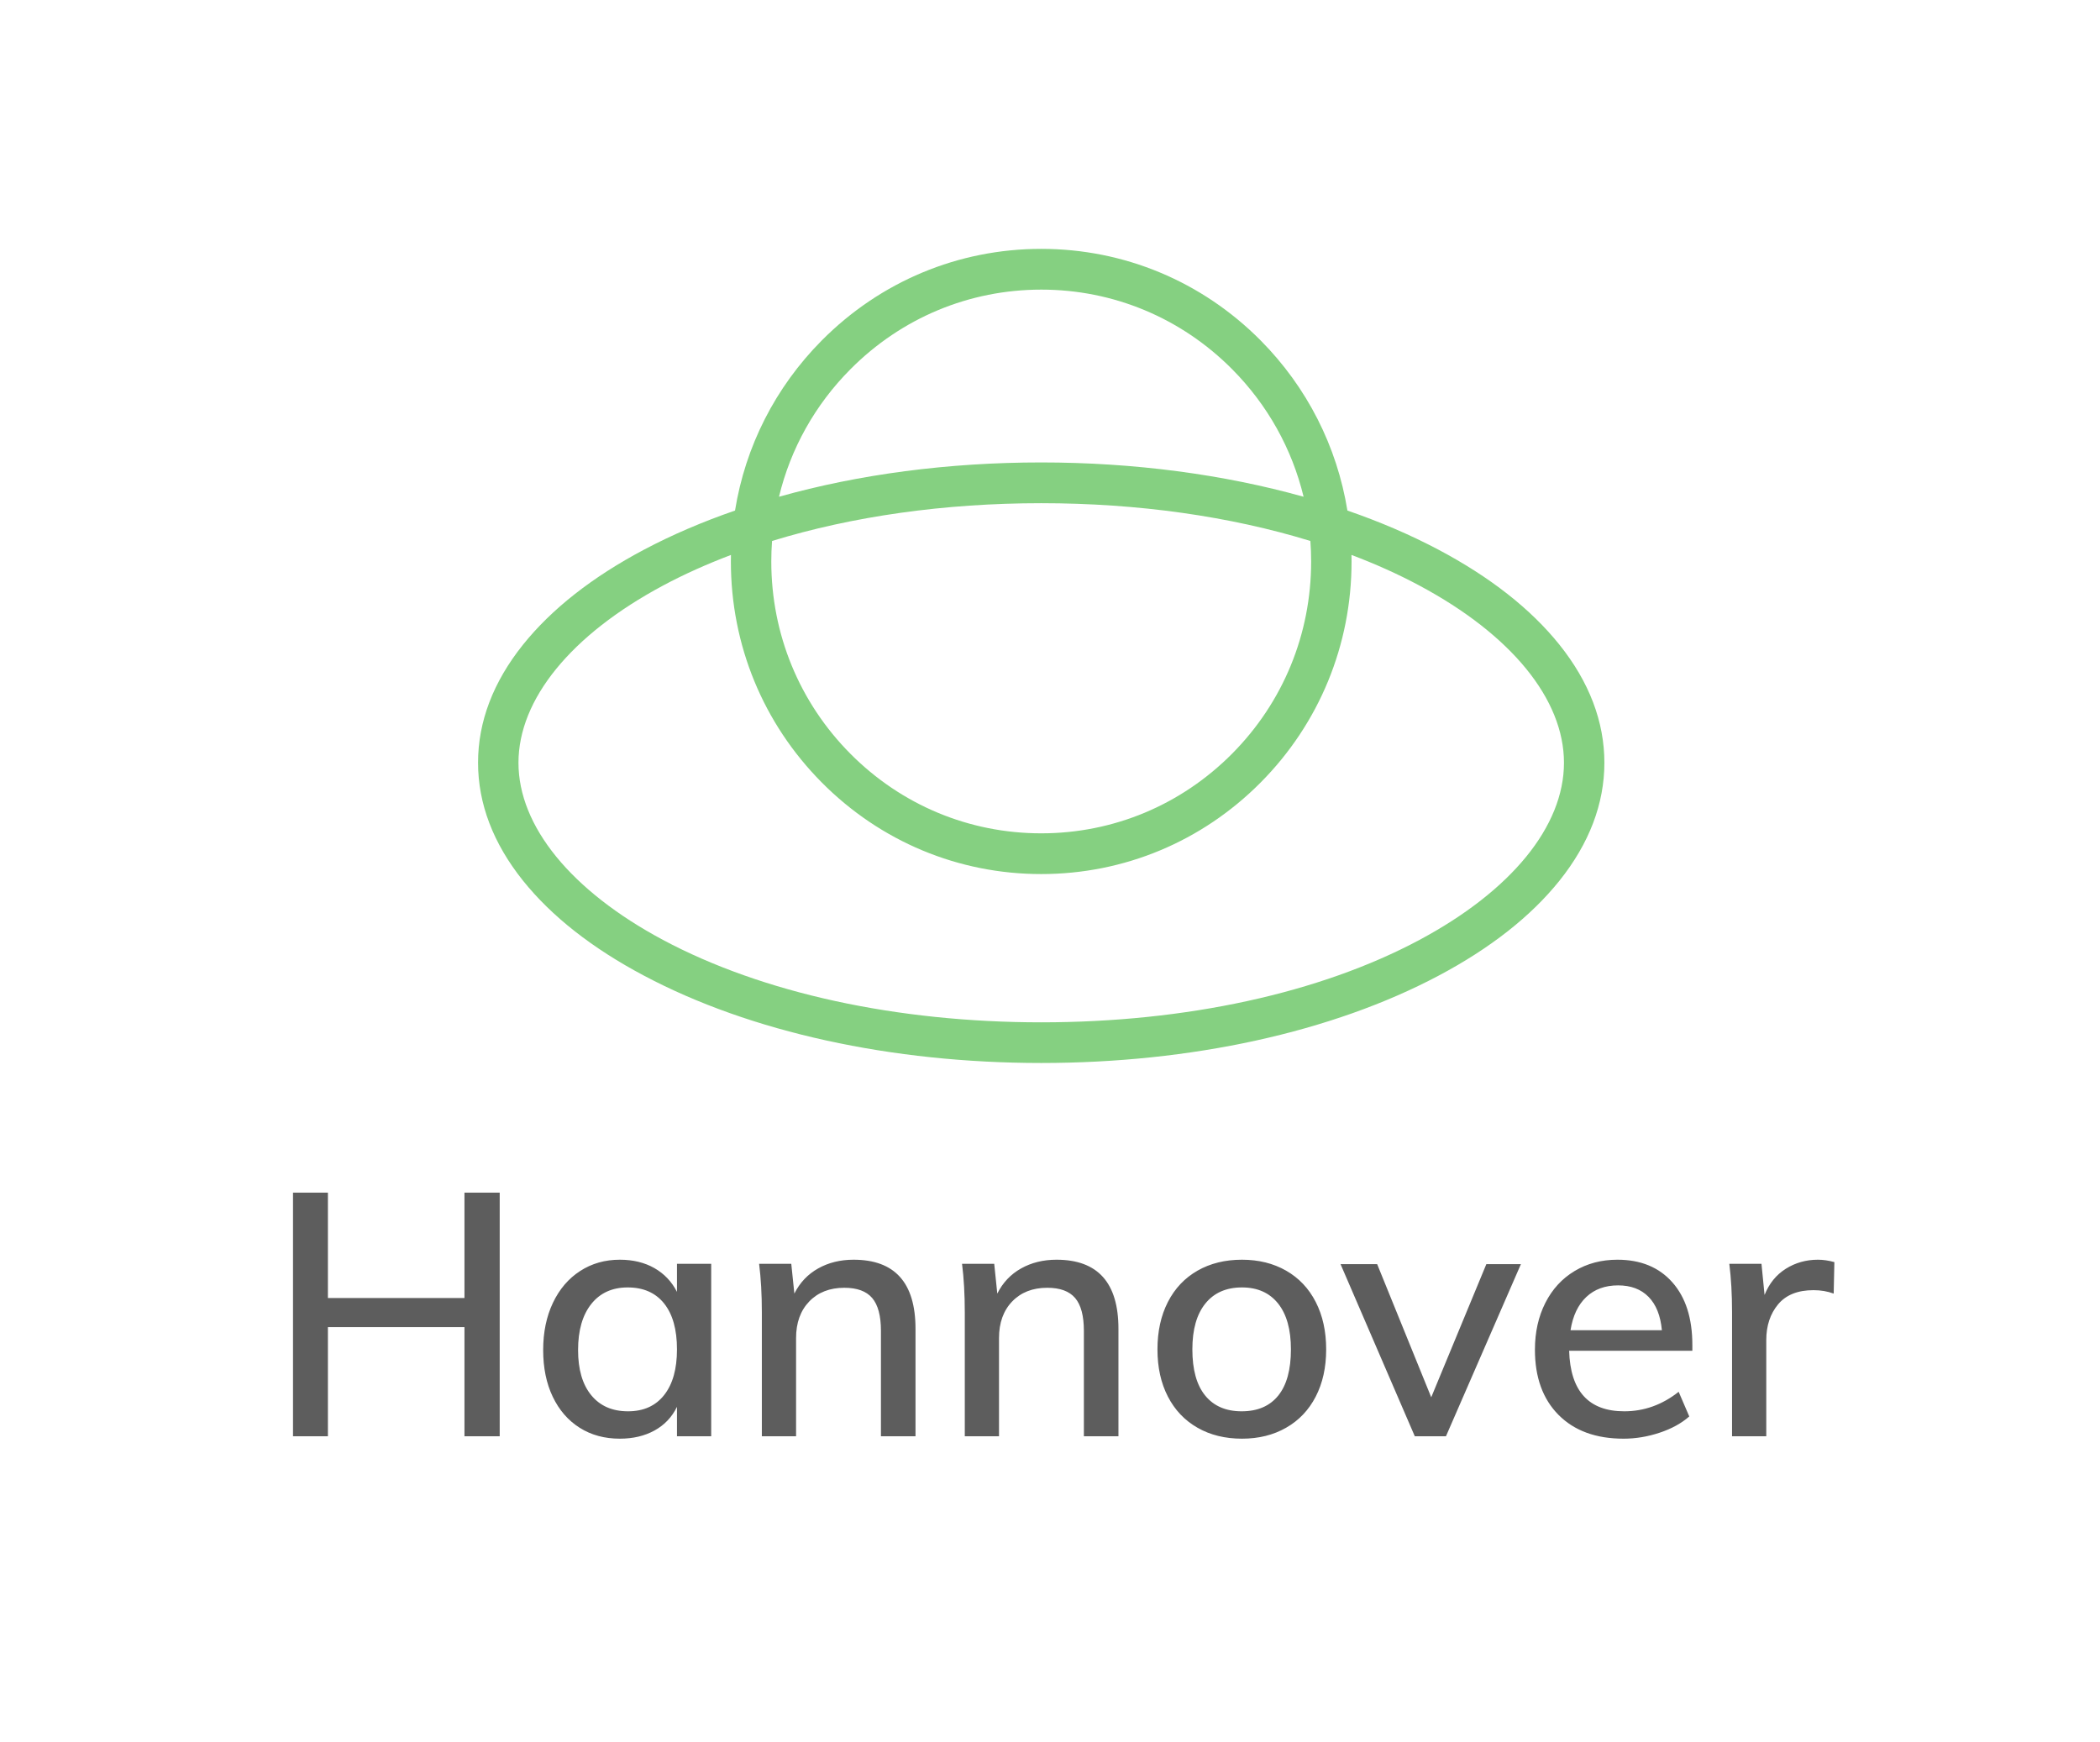
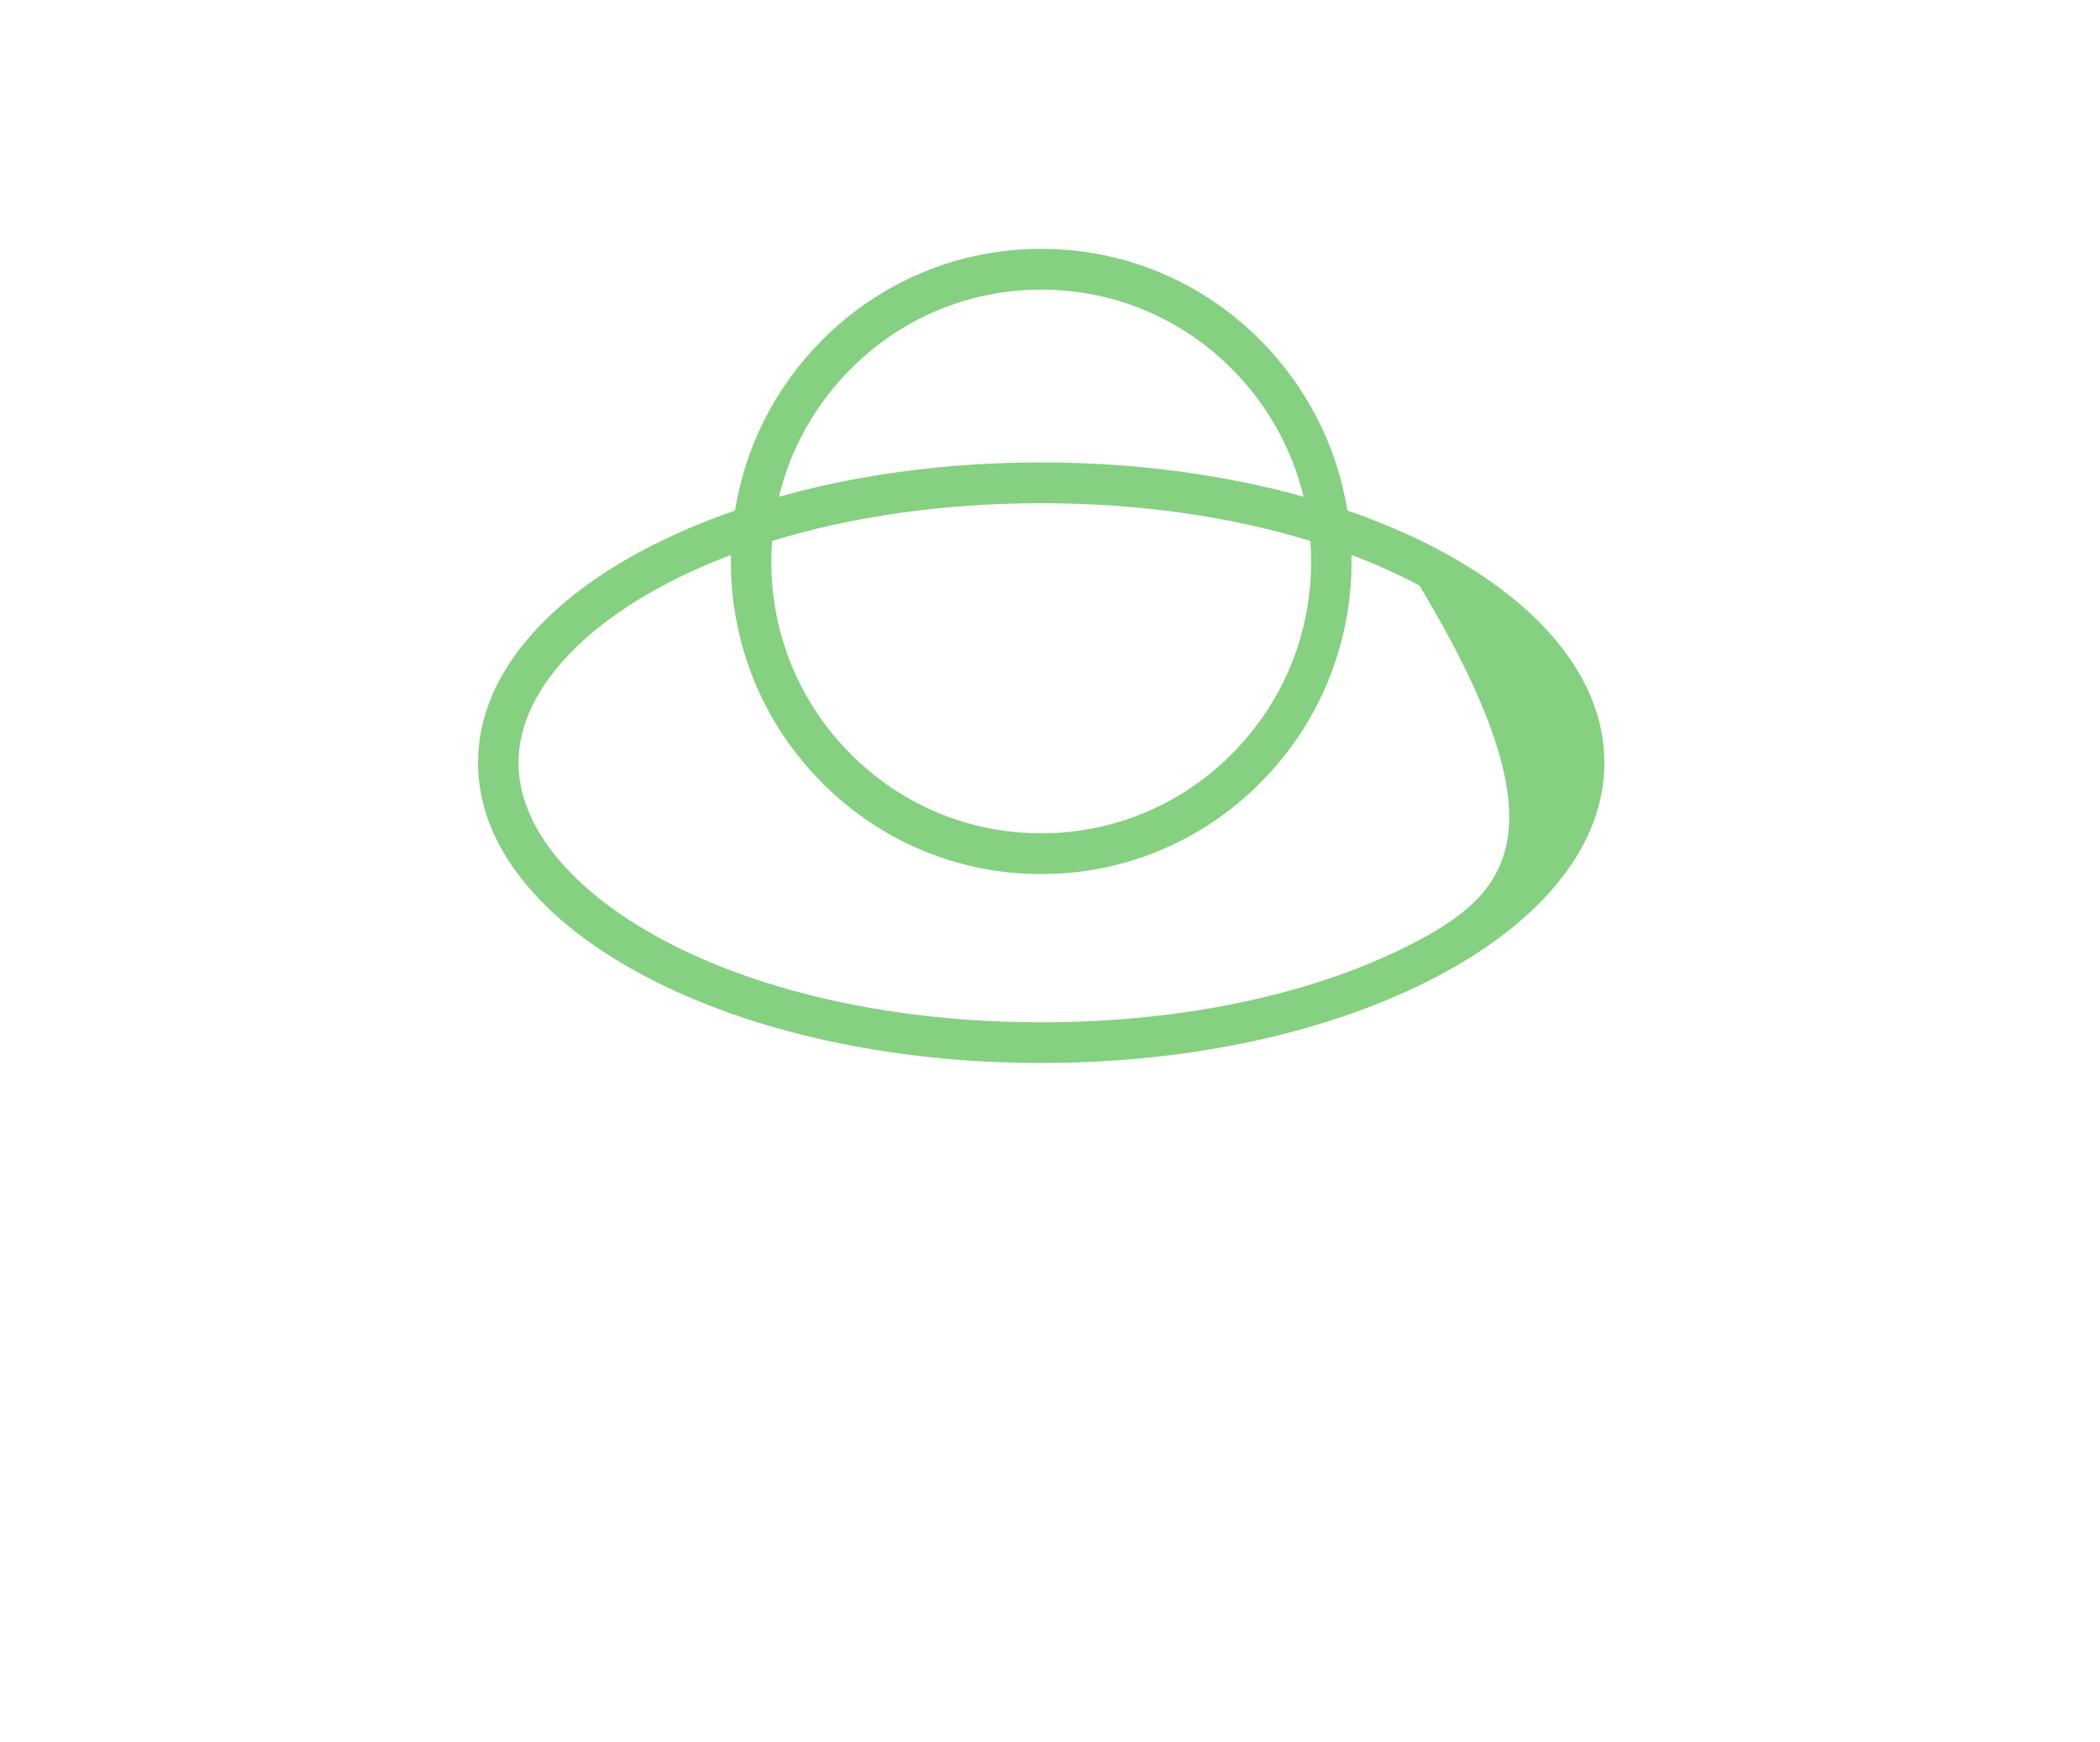
<svg xmlns="http://www.w3.org/2000/svg" width="135px" height="112px" viewBox="0 0 135 112" version="1.1">
  <title>Hut-Store-Logo Hannover</title>
  <g id="Hut-Store-Logo-Hannover" stroke="none" stroke-width="1" fill="none" fill-rule="evenodd">
    <g id="Logo" transform="translate(3, 16)">
-       <path d="M18.08,76.341 L18.08,69.323 L26.858,69.323 L26.858,76.341 L29.124,76.341 L29.124,60.677 L26.858,60.677 L26.858,67.453 L18.08,67.453 L18.08,60.677 L15.836,60.677 L15.836,76.341 L18.08,76.341 Z M36.846,76.495 C37.697,76.495 38.441,76.319 39.079,75.967 C39.717,75.615 40.197,75.109 40.52,74.449 L40.52,74.449 L40.52,76.341 L42.72,76.341 L42.72,65.253 L40.52,65.253 L40.52,67.057 C40.183,66.397 39.699,65.888 39.068,65.528 C38.437,65.169 37.697,64.989 36.846,64.989 C35.893,64.989 35.042,65.231 34.294,65.715 C33.546,66.199 32.963,66.881 32.545,67.761 C32.127,68.641 31.918,69.653 31.918,70.797 C31.918,71.941 32.123,72.942 32.534,73.8 C32.945,74.658 33.52,75.322 34.261,75.791 C35.002,76.261 35.863,76.495 36.846,76.495 Z M37.374,74.735 C36.362,74.735 35.574,74.391 35.009,73.701 C34.444,73.012 34.162,72.044 34.162,70.797 C34.162,69.536 34.444,68.55 35.009,67.838 C35.574,67.127 36.355,66.771 37.352,66.771 C38.364,66.771 39.145,67.116 39.695,67.805 C40.245,68.495 40.52,69.477 40.52,70.753 C40.52,72.015 40.245,72.994 39.695,73.69 C39.145,74.387 38.371,74.735 37.374,74.735 Z M48.176,76.341 L48.176,70.027 C48.176,69.045 48.458,68.26 49.023,67.673 C49.588,67.087 50.339,66.793 51.278,66.793 C52.099,66.793 52.697,67.013 53.071,67.453 C53.445,67.893 53.632,68.597 53.632,69.565 L53.632,69.565 L53.632,76.341 L55.854,76.341 L55.854,69.433 C55.854,66.471 54.527,64.989 51.872,64.989 C51.021,64.989 50.262,65.176 49.595,65.55 C48.928,65.924 48.418,66.463 48.066,67.167 L48.066,67.167 L47.868,65.253 L45.8,65.253 C45.917,66.177 45.976,67.219 45.976,68.377 L45.976,68.377 L45.976,76.341 L48.176,76.341 Z M61.222,76.341 L61.222,70.027 C61.222,69.045 61.504,68.26 62.069,67.673 C62.634,67.087 63.385,66.793 64.324,66.793 C65.145,66.793 65.743,67.013 66.117,67.453 C66.491,67.893 66.678,68.597 66.678,69.565 L66.678,69.565 L66.678,76.341 L68.9,76.341 L68.9,69.433 C68.9,66.471 67.573,64.989 64.918,64.989 C64.067,64.989 63.308,65.176 62.641,65.55 C61.974,65.924 61.464,66.463 61.112,67.167 L61.112,67.167 L60.914,65.253 L58.846,65.253 C58.963,66.177 59.022,67.219 59.022,68.377 L59.022,68.377 L59.022,76.341 L61.222,76.341 Z M76.842,76.495 C77.913,76.495 78.859,76.261 79.68,75.791 C80.501,75.322 81.136,74.655 81.583,73.789 C82.03,72.924 82.254,71.912 82.254,70.753 C82.254,69.595 82.03,68.579 81.583,67.706 C81.136,66.834 80.501,66.163 79.68,65.693 C78.859,65.224 77.913,64.989 76.842,64.989 C75.757,64.989 74.803,65.224 73.982,65.693 C73.161,66.163 72.526,66.834 72.079,67.706 C71.632,68.579 71.408,69.595 71.408,70.753 C71.408,71.912 71.632,72.924 72.079,73.789 C72.526,74.655 73.161,75.322 73.982,75.791 C74.803,76.261 75.757,76.495 76.842,76.495 Z M76.82,74.735 C75.808,74.735 75.027,74.398 74.477,73.723 C73.927,73.049 73.652,72.059 73.652,70.753 C73.652,69.477 73.931,68.495 74.488,67.805 C75.045,67.116 75.83,66.771 76.842,66.771 C77.839,66.771 78.613,67.116 79.163,67.805 C79.713,68.495 79.988,69.477 79.988,70.753 C79.988,72.059 79.717,73.049 79.174,73.723 C78.631,74.398 77.847,74.735 76.82,74.735 Z M89.954,76.341 L94.772,65.275 L92.55,65.275 L89.008,73.833 L85.532,65.275 L83.178,65.275 L87.952,76.341 L89.954,76.341 Z M101.372,76.495 C102.149,76.495 102.923,76.367 103.693,76.11 C104.463,75.854 105.097,75.505 105.596,75.065 L105.596,75.065 L104.914,73.481 C103.858,74.317 102.692,74.735 101.416,74.735 C99.128,74.735 97.947,73.437 97.874,70.841 L97.874,70.841 L105.794,70.841 L105.794,70.467 C105.794,68.751 105.365,67.409 104.507,66.441 C103.649,65.473 102.472,64.989 100.976,64.989 C99.949,64.989 99.033,65.231 98.226,65.715 C97.419,66.199 96.792,66.881 96.345,67.761 C95.898,68.641 95.674,69.646 95.674,70.775 C95.674,72.55 96.18,73.947 97.192,74.966 C98.204,75.986 99.597,76.495 101.372,76.495 Z M103.836,69.521 L97.962,69.521 C98.109,68.597 98.446,67.886 98.974,67.387 C99.502,66.889 100.184,66.639 101.02,66.639 C101.841,66.639 102.494,66.885 102.978,67.376 C103.462,67.868 103.748,68.583 103.836,69.521 L103.836,69.521 Z M110.546,76.341 L110.546,70.159 C110.546,69.235 110.799,68.469 111.305,67.86 C111.811,67.252 112.57,66.947 113.582,66.947 C114.051,66.947 114.484,67.021 114.88,67.167 L114.88,67.167 L114.924,65.143 C114.557,65.041 114.205,64.989 113.868,64.989 C113.105,64.989 112.416,65.184 111.8,65.572 C111.184,65.961 110.729,66.522 110.436,67.255 L110.436,67.255 L110.238,65.253 L108.17,65.253 C108.287,66.177 108.346,67.219 108.346,68.377 L108.346,68.377 L108.346,76.341 L110.546,76.341 Z" id="Hannover" fill="#5D5D5D" fill-rule="nonzero" />
-       <path d="M97.252,25.452 C95.416,23.159 92.797,21.1 89.463,19.335 C87.661,18.382 85.705,17.543 83.619,16.824 C82.949,12.701 81.027,8.9 78.042,5.888 C74.273,2.091 69.262,0 63.936,0 C58.609,0 53.598,2.091 49.829,5.888 C46.839,8.9 44.916,12.701 44.252,16.824 C42.171,17.543 40.21,18.382 38.408,19.335 C35.074,21.1 32.455,23.159 30.619,25.452 C28.702,27.848 27.732,30.403 27.732,33.033 C27.732,35.669 28.702,38.218 30.619,40.615 C32.455,42.908 35.074,44.967 38.408,46.731 C45.232,50.353 54.295,52.341 63.936,52.341 C73.576,52.341 82.639,50.353 89.463,46.737 C92.797,44.972 95.416,42.913 97.252,40.62 C99.169,38.224 100.139,35.669 100.139,33.039 C100.139,30.403 99.169,27.848 97.252,25.452 M46.632,18.78 C51.79,17.195 57.716,16.351 63.936,16.351 C70.155,16.351 76.081,17.195 81.239,18.78 C81.272,19.215 81.288,19.657 81.288,20.098 C81.288,24.765 79.485,29.155 76.207,32.456 C72.928,35.757 68.571,37.576 63.936,37.576 C59.301,37.576 54.943,35.757 51.664,32.456 C48.386,29.155 46.583,24.765 46.583,20.098 C46.583,19.657 46.599,19.215 46.632,18.78 M63.936,13.731 C57.961,13.731 52.209,14.493 47.078,15.937 C47.819,12.859 49.388,10.033 51.67,7.74 C54.949,4.439 59.306,2.62 63.941,2.62 C68.576,2.62 72.933,4.439 76.212,7.74 C78.494,10.038 80.057,12.859 80.803,15.937 C75.662,14.499 69.91,13.731 63.936,13.731 M49.829,34.308 C53.598,38.104 58.609,40.195 63.936,40.195 C69.262,40.195 74.273,38.104 78.042,34.308 C81.811,30.511 83.886,25.463 83.886,20.098 C83.886,19.956 83.886,19.82 83.881,19.678 C85.428,20.261 86.893,20.92 88.254,21.65 C94.153,24.804 97.541,28.954 97.541,33.039 C97.541,37.124 94.158,41.268 88.254,44.427 C81.86,47.848 73.227,49.727 63.936,49.727 C54.644,49.727 46.006,47.842 39.617,44.427 C33.713,41.268 30.33,37.118 30.33,33.039 C30.33,28.959 33.713,24.809 39.617,21.65 C40.978,20.92 42.443,20.267 43.99,19.678 C43.985,19.82 43.985,19.956 43.985,20.098 C43.985,25.468 46.06,30.511 49.829,34.308" id="Bildmarke" fill="#85D081" />
+       <path d="M97.252,25.452 C95.416,23.159 92.797,21.1 89.463,19.335 C87.661,18.382 85.705,17.543 83.619,16.824 C82.949,12.701 81.027,8.9 78.042,5.888 C74.273,2.091 69.262,0 63.936,0 C58.609,0 53.598,2.091 49.829,5.888 C46.839,8.9 44.916,12.701 44.252,16.824 C42.171,17.543 40.21,18.382 38.408,19.335 C35.074,21.1 32.455,23.159 30.619,25.452 C28.702,27.848 27.732,30.403 27.732,33.033 C27.732,35.669 28.702,38.218 30.619,40.615 C32.455,42.908 35.074,44.967 38.408,46.731 C45.232,50.353 54.295,52.341 63.936,52.341 C73.576,52.341 82.639,50.353 89.463,46.737 C92.797,44.972 95.416,42.913 97.252,40.62 C99.169,38.224 100.139,35.669 100.139,33.039 C100.139,30.403 99.169,27.848 97.252,25.452 M46.632,18.78 C51.79,17.195 57.716,16.351 63.936,16.351 C70.155,16.351 76.081,17.195 81.239,18.78 C81.272,19.215 81.288,19.657 81.288,20.098 C81.288,24.765 79.485,29.155 76.207,32.456 C72.928,35.757 68.571,37.576 63.936,37.576 C59.301,37.576 54.943,35.757 51.664,32.456 C48.386,29.155 46.583,24.765 46.583,20.098 C46.583,19.657 46.599,19.215 46.632,18.78 M63.936,13.731 C57.961,13.731 52.209,14.493 47.078,15.937 C47.819,12.859 49.388,10.033 51.67,7.74 C54.949,4.439 59.306,2.62 63.941,2.62 C68.576,2.62 72.933,4.439 76.212,7.74 C78.494,10.038 80.057,12.859 80.803,15.937 C75.662,14.499 69.91,13.731 63.936,13.731 M49.829,34.308 C53.598,38.104 58.609,40.195 63.936,40.195 C69.262,40.195 74.273,38.104 78.042,34.308 C81.811,30.511 83.886,25.463 83.886,20.098 C83.886,19.956 83.886,19.82 83.881,19.678 C85.428,20.261 86.893,20.92 88.254,21.65 C97.541,37.124 94.158,41.268 88.254,44.427 C81.86,47.848 73.227,49.727 63.936,49.727 C54.644,49.727 46.006,47.842 39.617,44.427 C33.713,41.268 30.33,37.118 30.33,33.039 C30.33,28.959 33.713,24.809 39.617,21.65 C40.978,20.92 42.443,20.267 43.99,19.678 C43.985,19.82 43.985,19.956 43.985,20.098 C43.985,25.468 46.06,30.511 49.829,34.308" id="Bildmarke" fill="#85D081" />
    </g>
  </g>
</svg>